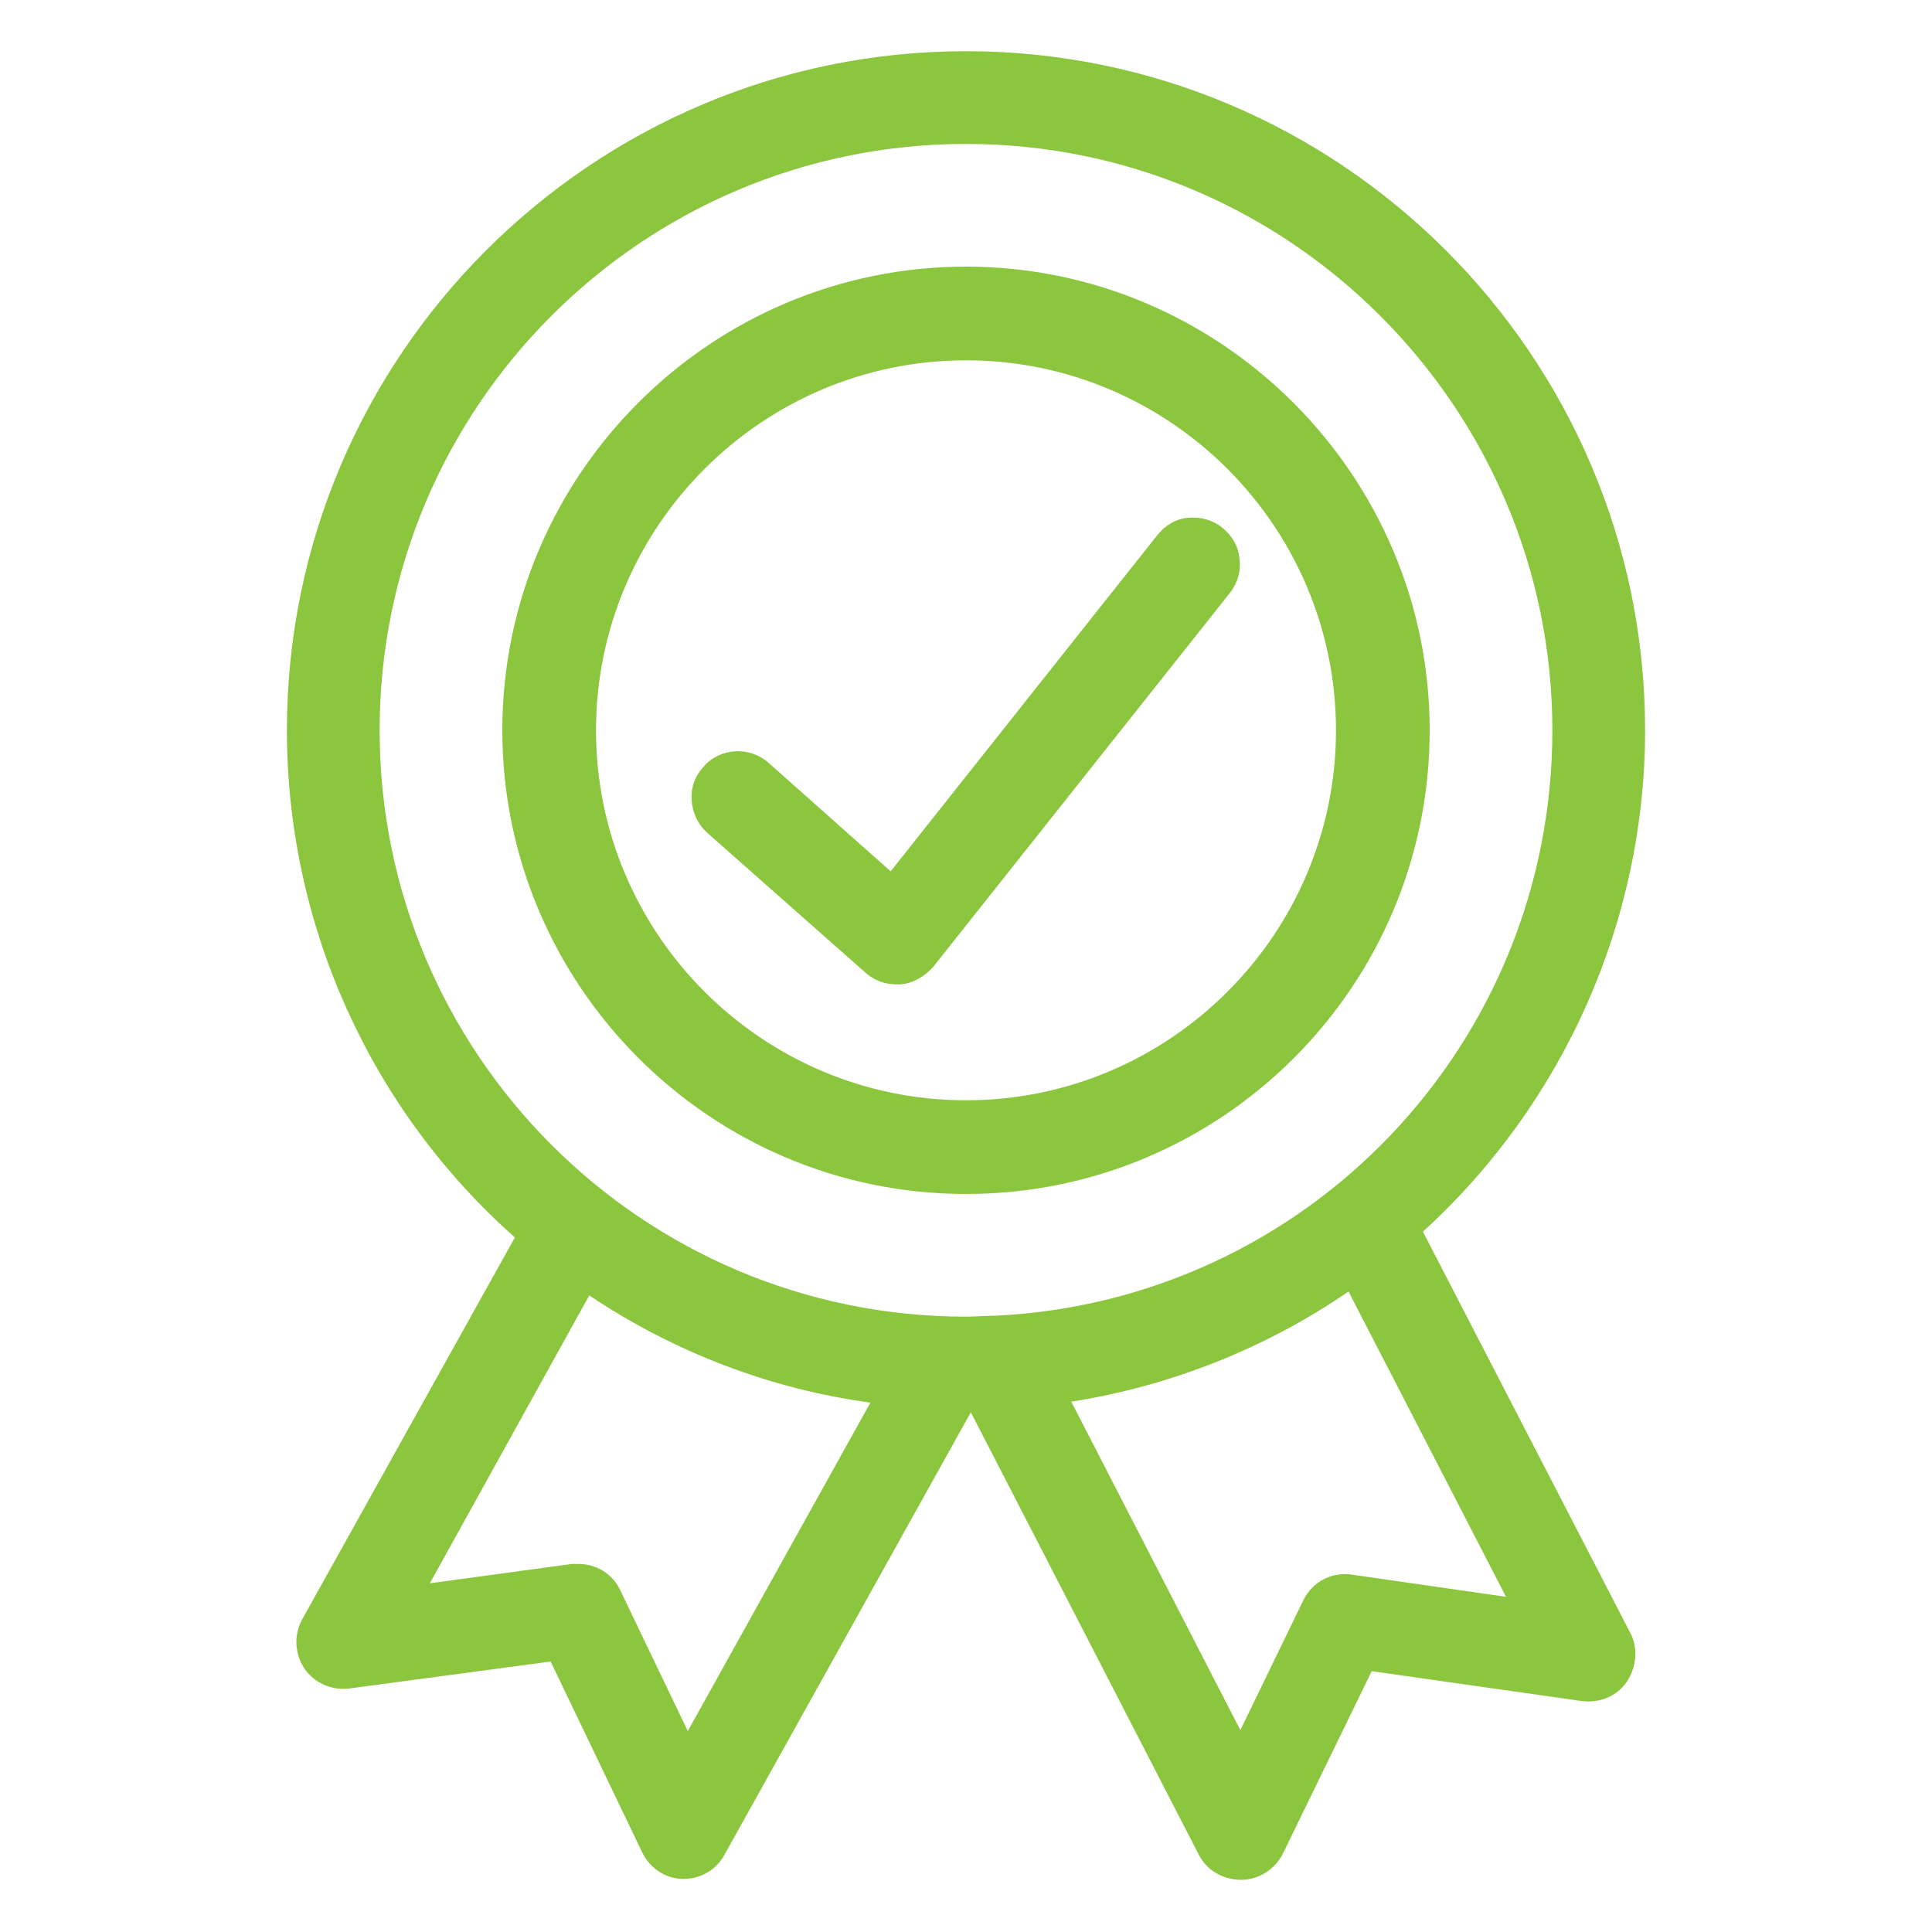
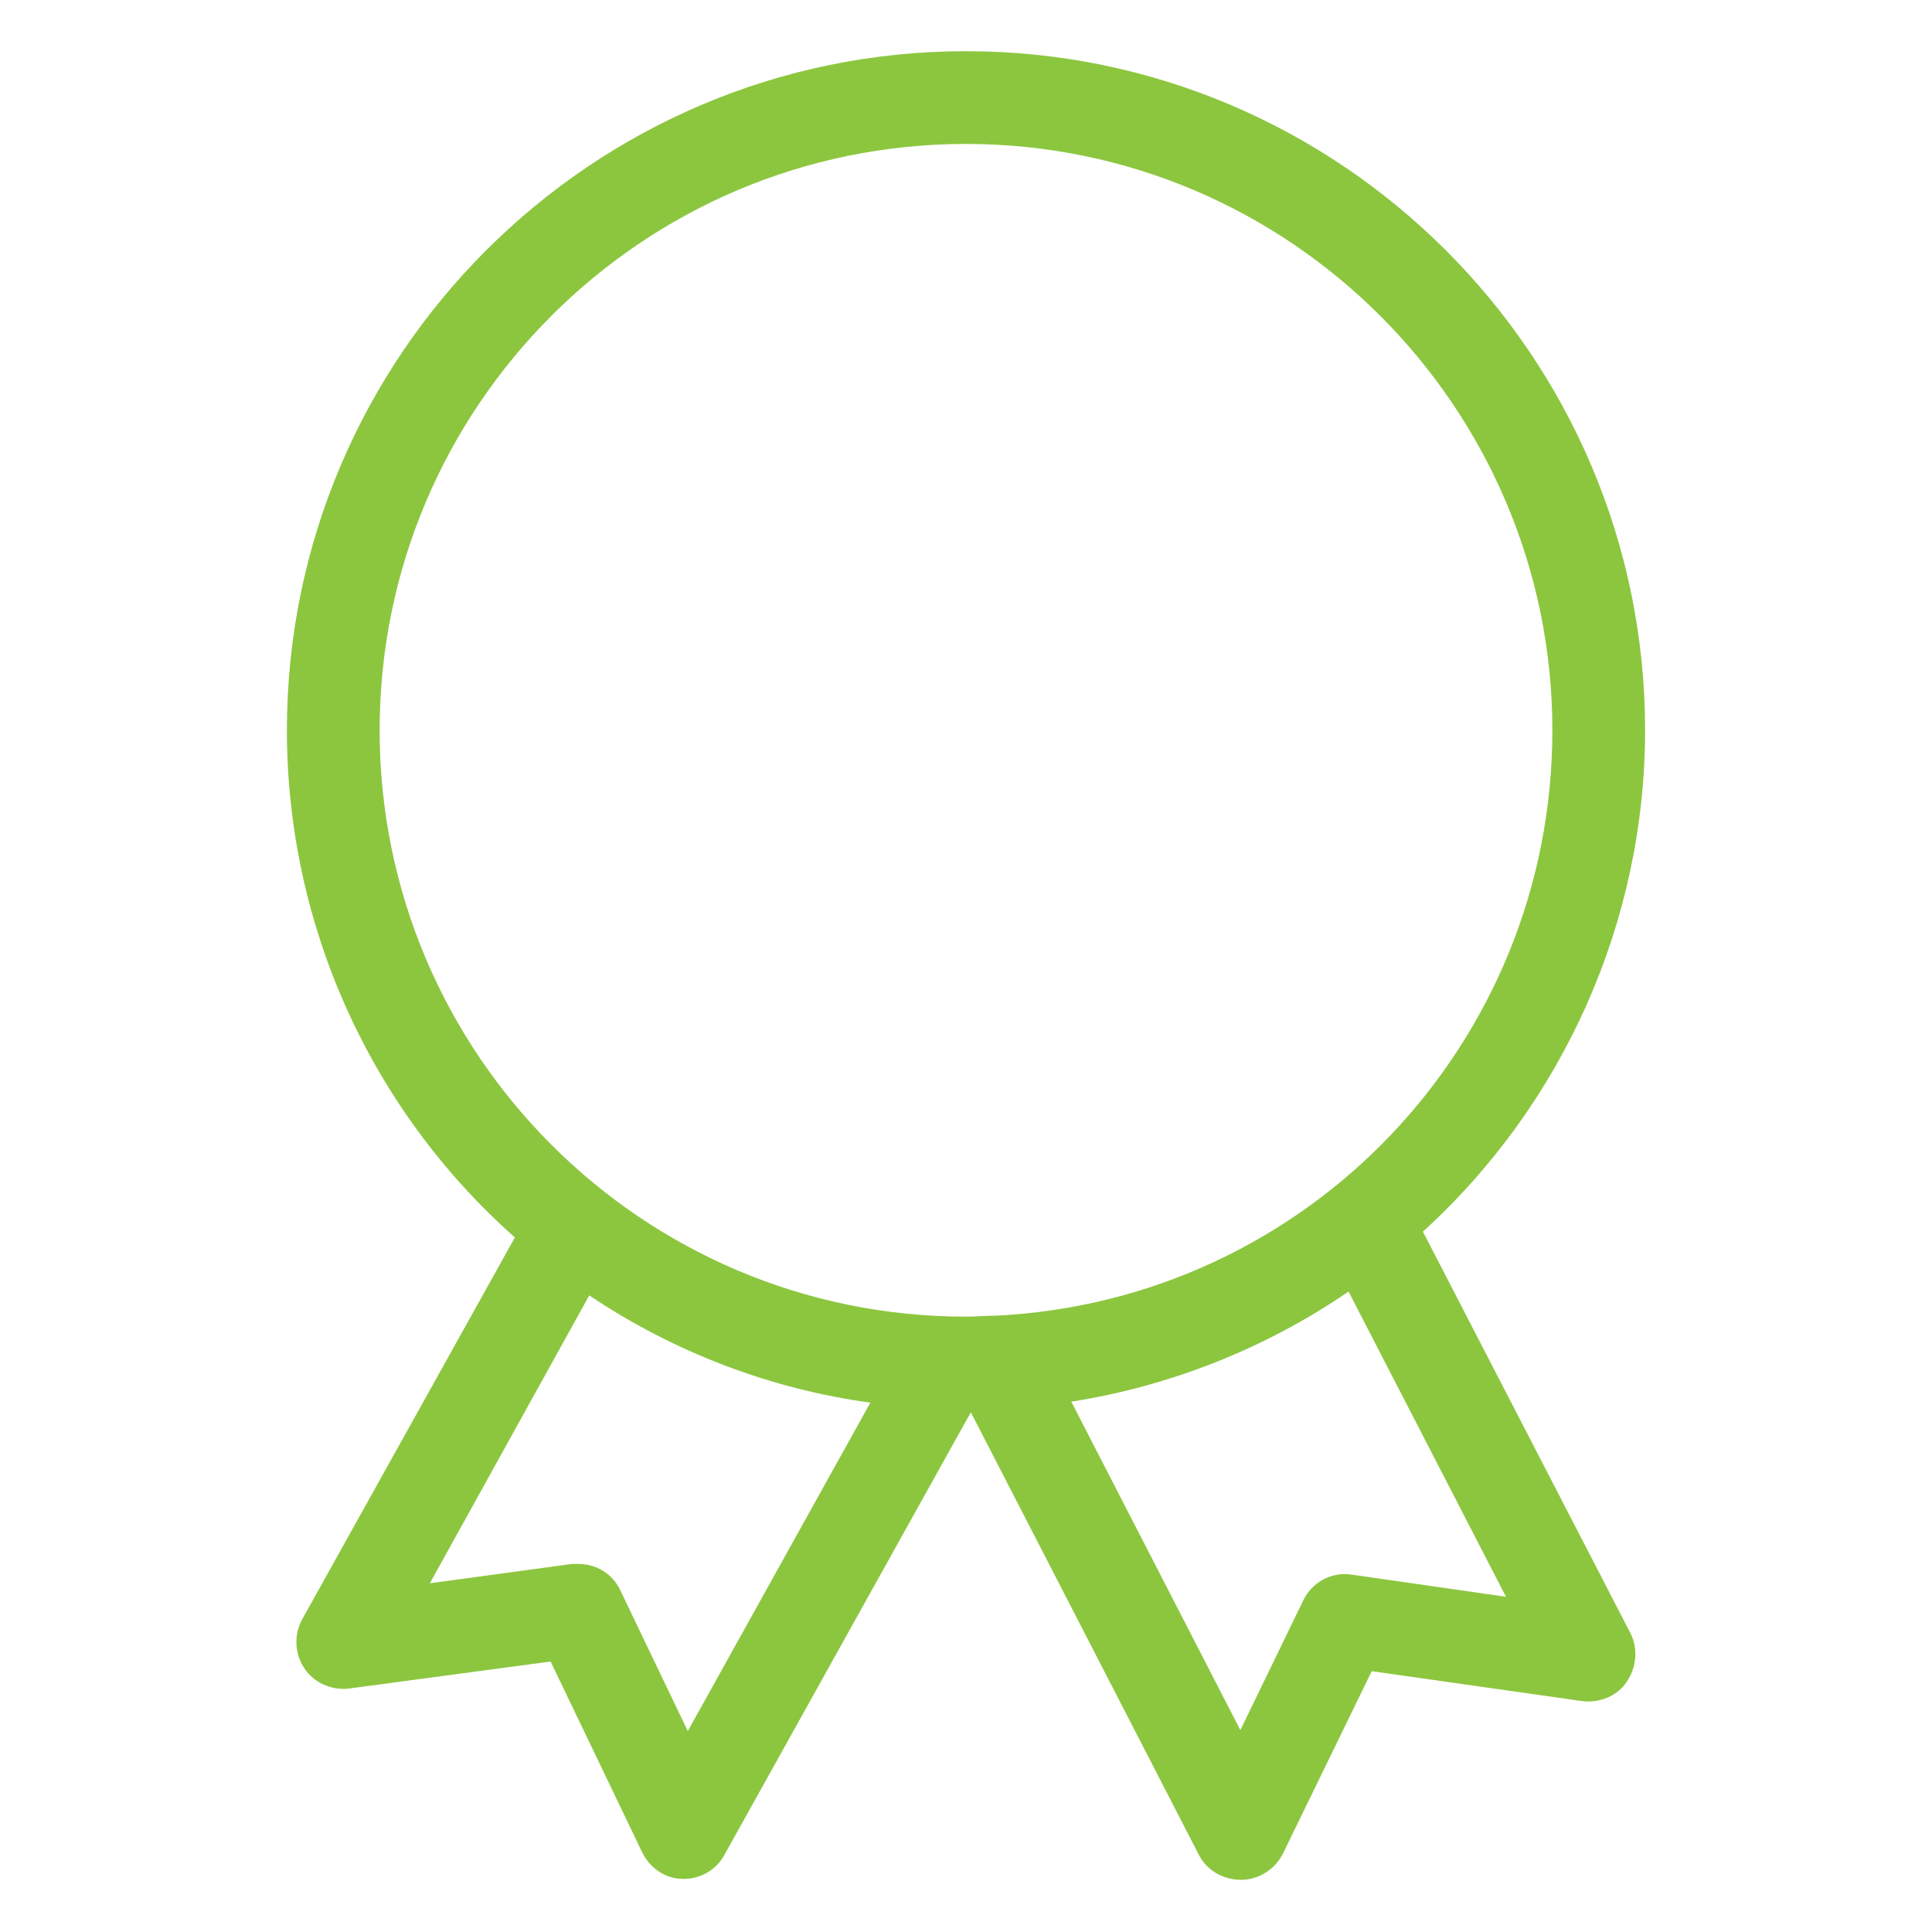
<svg xmlns="http://www.w3.org/2000/svg" id="Calque_1" x="0px" y="0px" viewBox="0 0 200 200" style="enable-background:new 0 0 200 200;" xml:space="preserve">
  <style type="text/css">	.st0{fill:#8CC63F;}</style>
  <g>
-     <path class="st0" d="M123,53.6c-1.3,0.1-2.4,0.8-3.2,1.8L92.2,90.2L79.6,79c-2-1.8-5.1-1.6-6.8,0.4c-0.9,1-1.3,2.2-1.2,3.5  c0.1,1.3,0.7,2.5,1.6,3.3l16.4,14.5c0.9,0.8,2,1.2,3.2,1.2c0.1,0,0.3,0,0.4,0c1.3-0.1,2.5-0.8,3.4-1.8l30.7-38.7  c0.8-1,1.2-2.3,1-3.6c-0.1-1.3-0.8-2.4-1.8-3.2C125.5,53.8,124.3,53.5,123,53.6z" />
-     <path class="st0" d="M100,27.6c-26.4,0-48,21.5-48,48c0,26.4,21.5,48,48,48s48-21.5,48-48C148,49.2,126.4,27.6,100,27.6z   M138.3,75.6c0,21.1-17.2,38.3-38.3,38.3c-21.1,0-38.3-17.2-38.3-38.3c0-21.1,17.2-38.3,38.3-38.3  C121.1,37.3,138.3,54.5,138.3,75.6z" />
    <path class="st0" d="M147.3,127.5c14.6-13.3,23-32.2,23-51.9c0-38.8-31.6-70.3-70.3-70.3S29.7,36.8,29.7,75.6  c0,20.1,8.6,39.2,23.6,52.5l-22,39.5c-0.9,1.6-0.8,3.6,0.2,5.1c1,1.5,2.8,2.3,4.6,2.1L57,172l9.5,19.8c0.8,1.6,2.4,2.7,4.2,2.7  l0.1,0c1.8,0,3.4-1,4.2-2.5l25.5-45.8l23.6,45.8c0.8,1.6,2.5,2.6,4.4,2.6c1.8,0,3.5-1.1,4.3-2.7l9.2-18.9l21.8,3.1  c1.8,0.2,3.6-0.5,4.6-2c1-1.5,1.2-3.4,0.4-5L147.3,127.5z M90.1,145.2l-18.9,34l-7-14.6c-0.8-1.7-2.5-2.7-4.3-2.7  c-0.2,0-0.4,0-0.7,0l-14.7,2L61,134.1C69.8,140,79.8,143.8,90.1,145.2z M160.7,75.6c0,32.4-25.3,59-57.6,60.6l-0.1,0  c-1,0-2,0.1-3,0.1c-33.5,0-60.7-27.2-60.7-60.7S66.5,14.9,100,14.9C133.5,14.9,160.7,42.2,160.7,75.6z M139.6,133.7l16.3,31.6  l-16-2.3c-2.1-0.3-4.1,0.8-5,2.7l-6.5,13.4l-17.5-34C121.1,143.5,131,139.6,139.6,133.7z" />
  </g>
</svg>